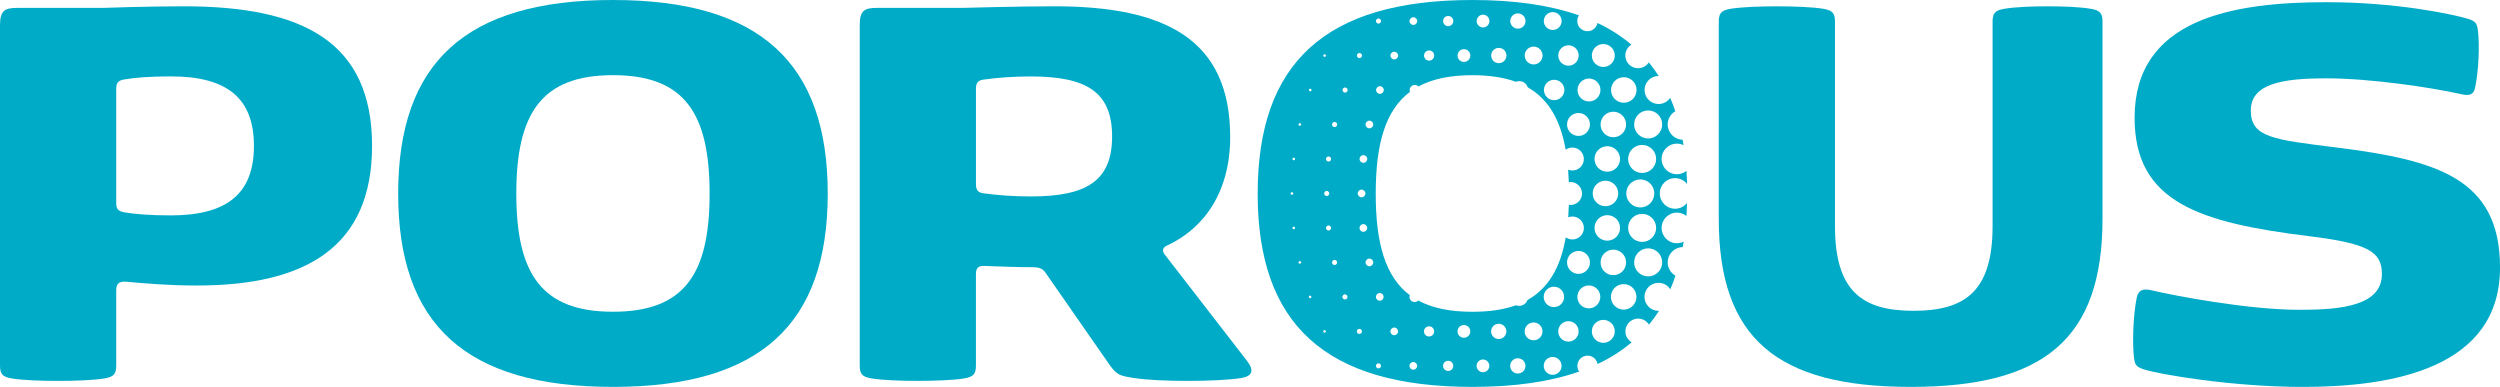
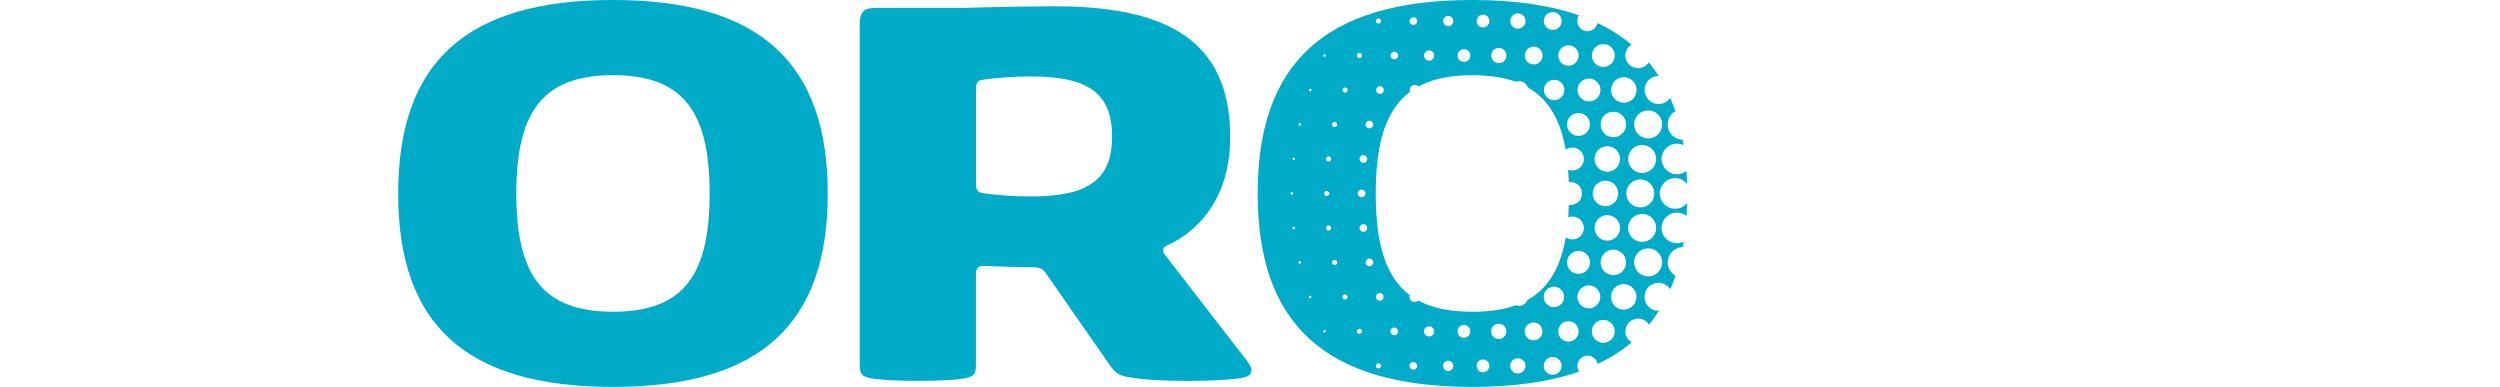
<svg xmlns="http://www.w3.org/2000/svg" id="Layer_2" viewBox="0 0 913.36 141.35">
  <defs>
    <style>.cls-1{fill:#00abc8;}</style>
  </defs>
  <g id="Layer_1-2">
    <g id="Porous_logo_blue">
-       <path class="cls-1" d="m135.93,53.31c0,36.58-23.77,51-63.93,51-10.85,0-19.39-.81-25.85-1.38-2.65-.23-3.69.69-3.69,3.12v27.46c0,3-.81,4.15-4.15,4.73-4.15.69-10.85.92-17.08.92s-12.92-.23-17.08-.92c-3.35-.58-4.15-1.73-4.15-4.73V9.23C0,3.69,1.85,2.88,6.46,2.88h31.27s15.69-.58,29.43-.58c43.62,0,68.77,13.04,68.77,51Zm-90.7,24.23c3.81.69,9.46,1.15,17.19,1.15,20.42,0,30.35-7.85,30.35-25.39s-9.92-25.39-30.35-25.39c-7.73,0-13.39.46-17.19,1.15-1.96.35-2.77,1.15-2.77,3.35v41.77c0,2.19.81,3,2.77,3.35Z" />
      <path class="cls-1" d="m223.94,0c53.77,0,78.47,23.08,78.47,70.73s-24.58,70.62-78.47,70.62-78.47-22.85-78.47-70.62S170.05,0,223.94,0Zm0,113.89c26.08,0,35.31-13.73,35.31-43.16s-9.23-43.27-35.31-43.27-35.31,13.96-35.31,43.27,9.23,43.16,35.31,43.16Z" />
      <path class="cls-1" d="m453.49,138.12c-4.5.69-11.88,1.04-19.73,1.04s-14.77-.35-19.39-1.04c-5.88-.92-6.46-1.15-9.81-6l-22.39-32.19c-1.15-1.73-2.19-2.31-5.08-2.31-5.54,0-11.19-.23-17.43-.46-2.19-.12-3.11.81-3.11,2.88v33.46c0,3-.81,4.15-4.15,4.73-4.15.69-10.85.92-17.08.92s-12.92-.23-17.08-.92c-3.35-.58-4.15-1.73-4.15-4.73V9.23c0-5.54,1.85-6.35,6.46-6.35h31.27s19.73-.58,33.46-.58c40.73,0,64.16,12.23,64.16,47.77,0,19.85-9.35,33.35-23.19,39.69-1.5.69-1.73,1.85-.81,3.12l30,38.77c2.89,3.69,2.19,5.77-1.96,6.46Zm-96.93-70.85c0,2.19.81,3.12,2.77,3.35,4.96.69,10.73,1.15,17.31,1.15,20.43,0,29.66-5.77,29.66-21.92s-9.23-21.92-29.66-21.92c-6.58,0-12.35.46-17.31,1.15-1.96.23-2.77,1.15-2.77,3.35v34.85Z" />
-       <path class="cls-1" d="m732.15,3.23c4.15-.69,9.69-.92,15.92-.92s11.77.23,15.92.92c3.35.58,4.15,1.73,4.15,4.73v72c0,43.85-21.35,61.39-70.04,61.39s-70.16-17.54-70.16-61.39V7.96c0-3,.81-4.15,4.15-4.73,4.15-.69,10.85-.92,17.08-.92s12.92.23,17.08.92c3.35.58,4.15,1.73,4.15,4.73v74.66c0,23.66,9.81,30.93,28.73,30.93s28.85-7.27,28.85-30.93V7.96c0-3,.81-4.15,4.15-4.73Z" />
-       <path class="cls-1" d="m785.97,106.04c7.85,1.85,34.85,7.15,54.35,7.15,15,0,29.89-1.5,29.89-13.04,0-8.19-4.96-11.19-26.54-13.85-40.04-4.96-63.81-12.35-63.81-43.27,0-36.12,35.66-42.23,70.16-42.23,25.5,0,46.04,4.38,51.81,6.12,2.77.92,3.11,1.73,3.46,4.27.69,5.42.23,15-1.04,20.89-.58,2.65-2.19,3-5.08,2.31-10.85-2.42-33.12-5.77-49.27-5.77s-27.58,1.96-27.58,11.77,8.19,10.62,31.39,13.5c36.35,4.62,59.66,11.08,59.66,43.85,0,36.69-39,43.62-72,43.62-25.85,0-52.85-4.62-58.27-6.46-2.77-.92-3.12-1.73-3.46-4.27-.69-5.42-.23-16.15,1.04-22.04.58-2.65,2.31-3.23,5.31-2.54Z" />
      <path class="cls-1" d="m576.28,133.66c0-2.06,1.67-3.73,3.73-3.73,1.83,0,3.35,1.32,3.66,3.06,4.66-2.2,8.81-4.84,12.45-7.93-1.37-.81-2.29-2.3-2.29-4,0-2.57,2.08-4.66,4.66-4.66,1.68,0,3.14.89,3.96,2.22,1.31-1.6,2.53-3.28,3.65-5.05-.06,0-.12,0-.18,0-2.83,0-5.12-2.29-5.12-5.12s2.29-5.12,5.12-5.12c1.81,0,3.4.94,4.31,2.37.69-1.6,1.32-3.26,1.89-4.98-1.7-.96-2.84-2.78-2.84-4.86,0-3.05,2.45-5.53,5.49-5.58.12-.66.23-1.33.34-2-.74.36-1.57.58-2.46.58-3.09,0-5.59-2.5-5.59-5.59s2.5-5.59,5.59-5.59c1.32,0,2.53.46,3.49,1.23.1-1.56.17-3.14.21-4.76-1.02,1.29-2.6,2.11-4.37,2.11-3.09,0-5.59-2.5-5.59-5.59s2.5-5.59,5.59-5.59c1.77,0,3.34.82,4.37,2.11-.04-1.61-.11-3.2-.22-4.75-.96.76-2.16,1.22-3.48,1.22-3.09,0-5.59-2.5-5.59-5.59s2.5-5.59,5.59-5.59c.87,0,1.7.21,2.43.56-.11-.67-.22-1.33-.34-1.99-3.03-.07-5.47-2.54-5.47-5.58,0-2.07,1.13-3.87,2.8-4.84-.57-1.68-1.19-3.31-1.87-4.89-.92,1.36-2.48,2.26-4.25,2.26-2.83,0-5.12-2.29-5.12-5.12s2.29-5.12,5.12-5.12c.01,0,.02,0,.04,0-1.11-1.74-2.31-3.4-3.61-4.98-.83,1.29-2.27,2.15-3.92,2.15-2.57,0-4.66-2.08-4.66-4.66,0-1.68.89-3.14,2.22-3.96-3.63-3.08-7.76-5.72-12.39-7.92-.33,1.72-1.84,3.01-3.66,3.01-2.06,0-3.73-1.67-3.73-3.73,0-.76.23-1.47.62-2.06C566.21,1.87,553.27,0,537.95,0,484.06,0,459.48,23.08,459.48,70.73s24.58,70.62,78.47,70.62c15.33,0,28.28-1.85,38.98-5.6-.41-.6-.64-1.32-.64-2.09Zm-104.75-62.98c0-.26.21-.47.47-.47s.47.21.47.47-.21.47-.47.47-.47-.21-.47-.47Zm1.14,13.06c-.26,0-.47-.21-.47-.47s.21-.47.47-.47.47.21.47.47-.21.47-.47.47Zm0-25.19c-.26,0-.47-.21-.47-.47s.21-.47.47-.47.47.21.47.47-.21.47-.47.47Zm2.21,37.79c-.26,0-.47-.21-.47-.47s.21-.47.47-.47.47.21.47.47-.21.47-.47.47Zm0-50.39c-.26,0-.47-.21-.47-.47s.21-.47.47-.47.47.21.47.47-.21.47-.47.47Zm101.4,62.52c0-2.31,1.88-4.19,4.19-4.19s4.19,1.88,4.19,4.19-1.88,4.19-4.19,4.19-4.19-1.88-4.19-4.19Zm4.6-12.6c0,2.31-1.88,4.19-4.19,4.19s-4.19-1.88-4.19-4.19,1.88-4.19,4.19-4.19,4.19,1.88,4.19,4.19Zm-4.19-46.2c-2.31,0-4.19-1.88-4.19-4.19s1.88-4.19,4.19-4.19,4.19,1.88,4.19,4.19-1.88,4.19-4.19,4.19Zm12.73,41.54c2.57,0,4.66,2.08,4.66,4.66s-2.08,4.66-4.66,4.66-4.66-2.08-4.66-4.66,2.08-4.66,4.66-4.66Zm-6.87-7.94c0-2.57,2.08-4.66,4.66-4.66s4.66,2.08,4.66,4.66-2.08,4.66-4.66,4.66-4.66-2.08-4.66-4.66Zm6.87-33.13c-2.57,0-4.66-2.08-4.66-4.66s2.08-4.66,4.66-4.66,4.66,2.08,4.66,4.66-2.08,4.66-4.66,4.66Zm-2.21,3.28c2.57,0,4.66,2.08,4.66,4.66s-2.08,4.66-4.66,4.66-4.66-2.08-4.66-4.66,2.08-4.66,4.66-4.66Zm-.67,12.6c2.57,0,4.66,2.08,4.66,4.66s-2.08,4.66-4.66,4.66-4.66-2.08-4.66-4.66,2.08-4.66,4.66-4.66Zm-.78,59.23c-2.31,0-4.19-1.88-4.19-4.19s1.88-4.19,4.19-4.19,4.19,1.88,4.19,4.19-1.88,4.19-4.19,4.19Zm7.44-12.13c-2.57,0-4.66-2.08-4.66-4.66s2.08-4.66,4.66-4.66,4.66,2.08,4.66,4.66-2.08,4.66-4.66,4.66Zm6.07-47.57c2.83,0,5.12,2.29,5.12,5.12s-2.29,5.12-5.12,5.12-5.12-2.29-5.12-5.12,2.29-5.12,5.12-5.12Zm-4.45-7.48c0-2.83,2.29-5.12,5.12-5.12s5.12,2.29,5.12,5.12-2.29,5.12-5.12,5.12-5.12-2.29-5.12-5.12Zm10.24,25.19c0,2.83-2.29,5.12-5.12,5.12s-5.12-2.29-5.12-5.12,2.29-5.12,5.12-5.12,5.12,2.29,5.12,5.12Zm2.21,12.6c0,2.83-2.29,5.12-5.12,5.12s-5.12-2.29-5.12-5.12,2.29-5.12,5.12-5.12,5.12,2.29,5.12,5.12Zm-5.12-55.51c2.83,0,5.12,2.29,5.12,5.12s-2.29,5.12-5.12,5.12-5.12-2.29-5.12-5.12,2.29-5.12,5.12-5.12Zm-8.9-12.13c2.57,0,4.66,2.08,4.66,4.66s-2.08,4.66-4.66,4.66-4.66-2.08-4.66-4.66,2.08-4.66,4.66-4.66Zm-7.49-12.13c2.31,0,4.19,1.88,4.19,4.19s-1.88,4.19-4.19,4.19-4.19-1.88-4.19-4.19,1.88-4.19,4.19-4.19Zm-5.23,12.6c2.31,0,4.19,1.88,4.19,4.19s-1.88,4.19-4.19,4.19-4.19-1.88-4.19-4.19,1.88-4.19,4.19-4.19Zm-3.77-8.41c0,2.06-1.67,3.73-3.73,3.73s-3.73-1.67-3.73-3.73,1.67-3.73,3.73-3.73,3.73,1.67,3.73,3.73Zm-5.23,12.6c0,2.06-1.67,3.73-3.73,3.73s-3.73-1.67-3.73-3.73,1.67-3.73,3.73-3.73,3.73,1.67,3.73,3.73Zm-4.25-28.45c1.8,0,3.26,1.46,3.26,3.26s-1.46,3.26-3.26,3.26-3.26-1.46-3.26-3.26,1.46-3.26,3.26-3.26Zm-6.97,12.6c1.8,0,3.26,1.46,3.26,3.26s-1.46,3.26-3.26,3.26-3.26-1.46-3.26-3.26,1.46-3.26,3.26-3.26Zm-5.76-12.13c1.54,0,2.79,1.25,2.79,2.79s-1.25,2.79-2.79,2.79-2.79-1.25-2.79-2.79,1.25-2.79,2.79-2.79Zm-6.97,12.6c1.54,0,2.79,1.25,2.79,2.79s-1.25,2.79-2.79,2.79-2.79-1.25-2.79-2.79,1.25-2.79,2.79-2.79Zm-5.76-12.13c1.29,0,2.33,1.04,2.33,2.33s-1.04,2.33-2.33,2.33-2.33-1.04-2.33-2.33,1.04-2.33,2.33-2.33Zm-6.97,12.6c1.29,0,2.33,1.04,2.33,2.33s-1.04,2.33-2.33,2.33-2.33-1.04-2.33-2.33,1.04-2.33,2.33-2.33Zm-5.76-12.13c1.03,0,1.86.83,1.86,1.86s-.83,1.86-1.86,1.86-1.86-.83-1.86-1.86.83-1.86,1.86-1.86Zm-6.97,12.6c1.03,0,1.86.83,1.86,1.86s-.83,1.86-1.86,1.86-1.86-.83-1.86-1.86.83-1.86,1.86-1.86Zm-5.76-12.13c.77,0,1.4.63,1.4,1.4s-.63,1.4-1.4,1.4-1.4-.63-1.4-1.4.63-1.4,1.4-1.4Zm-6.97,12.6c.77,0,1.4.63,1.4,1.4s-.63,1.4-1.4,1.4-1.4-.63-1.4-1.4.63-1.4,1.4-1.4Zm-3.84,13.99c0,.77-.63,1.4-1.4,1.4s-1.4-.63-1.4-1.4.63-1.4,1.4-1.4,1.4.63,1.4,1.4Zm-1.92-26.13c.51,0,.93.42.93.93s-.42.93-.93.93-.93-.42-.93-.93.42-.93.93-.93Zm-5.52,52.72c-.77,0-1.4-.63-1.4-1.4s.63-1.4,1.4-1.4,1.4.63,1.4,1.4-.63,1.4-1.4,1.4Zm.73,11.2c0,.77-.63,1.4-1.4,1.4s-1.4-.63-1.4-1.4.63-1.4,1.4-1.4,1.4.63,1.4,1.4Zm-2.18-51.32c.51,0,.93.42.93.93s-.42.93-.93.93-.93-.42-.93-.93.42-.93.93-.93Zm-12.73.47c.26,0,.47.21.47.47s-.21.47-.47.47-.47-.21-.47-.47.21-.47.47-.47Zm.78,49.92c.51,0,.93.42.93.93s-.42.93-.93.93-.93-.42-.93-.93.42-.93.93-.93Zm-6.07,39.19c-.26,0-.47-.21-.47-.47s.21-.47.47-.47.47.21.47.47-.21.47-.47.47Zm.05-75.58c-.26,0-.47-.21-.47-.47s.21-.47.47-.47.47.21.47.47-.21.47-.47.47Zm5.23,88.18c-.26,0-.47-.21-.47-.47s.21-.47.47-.47.47.21.47.47-.21.47-.47.47Zm1.45-37.33c-.51,0-.93-.42-.93-.93s.42-.93.93-.93.93.42.93.93-.42.93-.93.93Zm0-25.19c-.51,0-.93-.42-.93-.93s.42-.93.93-.93.93.42.93.93-.42.93-.93.93Zm2.21,37.79c-.51,0-.93-.42-.93-.93s.42-.93.93-.93.93.42.93.93-.42.93-.93.93Zm0-50.39c-.51,0-.93-.42-.93-.93s.42-.93.93-.93.93.42.93.93-.42.93-.93.93Zm3.78,62.98c-.51,0-.93-.42-.93-.93s.42-.93.93-.93.93.42.93.93-.42.93-.93.93Zm.05-75.58c-.51,0-.93-.42-.93-.93s.42-.93.93-.93.93.42.93.93-.42.93-.93.93Zm5.23,88.18c-.51,0-.93-.42-.93-.93s.42-.93.93-.93.93.42.93.93-.42.93-.93.93Zm.05-38.72c0-.77.63-1.4,1.4-1.4s1.4.63,1.4,1.4-.63,1.4-1.4,1.4-1.4-.63-1.4-1.4Zm3.61,13.99c-.77,0-1.4-.63-1.4-1.4s.63-1.4,1.4-1.4,1.4.63,1.4,1.4-.63,1.4-1.4,1.4Zm0-50.39c-.77,0-1.4-.63-1.4-1.4s.63-1.4,1.4-1.4,1.4.63,1.4,1.4-.63,1.4-1.4,1.4Zm3.31,87.71c-.51,0-.93-.42-.93-.93s.42-.93.93-.93.93.42.93.93-.42.93-.93.93Zm.47-24.73c-.77,0-1.4-.63-1.4-1.4s.63-1.4,1.4-1.4,1.4.63,1.4,1.4-.63,1.4-1.4,1.4Zm5.29,12.6c-.77,0-1.4-.63-1.4-1.4s.63-1.4,1.4-1.4,1.4.63,1.4,1.4-.63,1.4-1.4,1.4Zm6.97,12.6c-.77,0-1.4-.63-1.4-1.4s.63-1.4,1.4-1.4,1.4.63,1.4,1.4-.63,1.4-1.4,1.4Zm5.76-12.13c-1.03,0-1.86-.83-1.86-1.86s.83-1.86,1.86-1.86,1.86.83,1.86,1.86-.83,1.86-1.86,1.86Zm6.97,12.6c-1.03,0-1.86-.83-1.86-1.86s.83-1.86,1.86-1.86,1.86.83,1.86,1.86-.83,1.86-1.86,1.86Zm5.76-12.13c-1.29,0-2.33-1.04-2.33-2.33s1.04-2.33,2.33-2.33,2.33,1.04,2.33,2.33-1.04,2.33-2.33,2.33Zm-16.7-13.61c-.34.34-.8.55-1.32.55-1.03,0-1.86-.83-1.86-1.86,0-.23.04-.44.12-.64-8.91-6.65-12.46-18.86-12.46-37.1s3.57-30.49,12.52-37.19c-.08-.21-.12-.43-.12-.66,0-1.03.83-1.86,1.86-1.86.52,0,.99.21,1.33.56,5.09-2.76,11.58-4.12,19.72-4.12,6.22,0,11.49.8,15.9,2.41.38-.16.8-.24,1.23-.24,1.44,0,2.67.94,3.09,2.24,7.58,4.33,11.93,11.89,13.87,22.82.69-.5,1.53-.8,2.45-.8,2.31,0,4.19,1.88,4.19,4.19s-1.88,4.19-4.19,4.19c-.55,0-1.07-.11-1.55-.3.11,1.47.2,2.99.25,4.57.2-.03.41-.05.63-.05,2.31,0,4.19,1.88,4.19,4.19s-1.88,4.19-4.19,4.19c-.21,0-.42-.02-.62-.05-.05,1.57-.13,3.09-.24,4.56.48-.19.99-.29,1.54-.29,2.31,0,4.19,1.88,4.19,4.19s-1.88,4.19-4.19,4.19c-.91,0-1.74-.29-2.43-.78-1.93,11.05-6.32,18.61-13.98,22.91-.46,1.25-1.65,2.13-3.06,2.13-.41,0-.8-.08-1.16-.22-4.41,1.6-9.68,2.38-15.91,2.38-8.17,0-14.69-1.35-19.79-4.11Zm53.31-1.32c0,2.06-1.67,3.73-3.73,3.73s-3.73-1.67-3.73-3.73,1.67-3.73,3.73-3.73,3.73,1.67,3.73,3.73Zm-29.65,27.52c-1.29,0-2.33-1.04-2.33-2.33s1.04-2.33,2.33-2.33,2.33,1.04,2.33,2.33-1.04,2.33-2.33,2.33Zm5.76-12.13c-1.54,0-2.79-1.25-2.79-2.79s1.25-2.79,2.79-2.79,2.79,1.25,2.79,2.79-1.25,2.79-2.79,2.79Zm6.97,12.6c-1.54,0-2.79-1.25-2.79-2.79s1.25-2.79,2.79-2.79,2.79,1.25,2.79,2.79-1.25,2.79-2.79,2.79Zm5.76-12.13c-1.8,0-3.26-1.46-3.26-3.26s1.46-3.26,3.26-3.26,3.26,1.46,3.26,3.26-1.46,3.26-3.26,3.26Zm6.97,12.6c-1.8,0-3.26-1.46-3.26-3.26s1.46-3.26,3.26-3.26,3.26,1.46,3.26,3.26-1.46,3.26-3.26,3.26Zm5.76-12.13c-2.06,0-3.73-1.67-3.73-3.73s1.67-3.73,3.73-3.73,3.73,1.67,3.73,3.73-1.67,3.73-3.73,3.73Z" />
    </g>
  </g>
</svg>